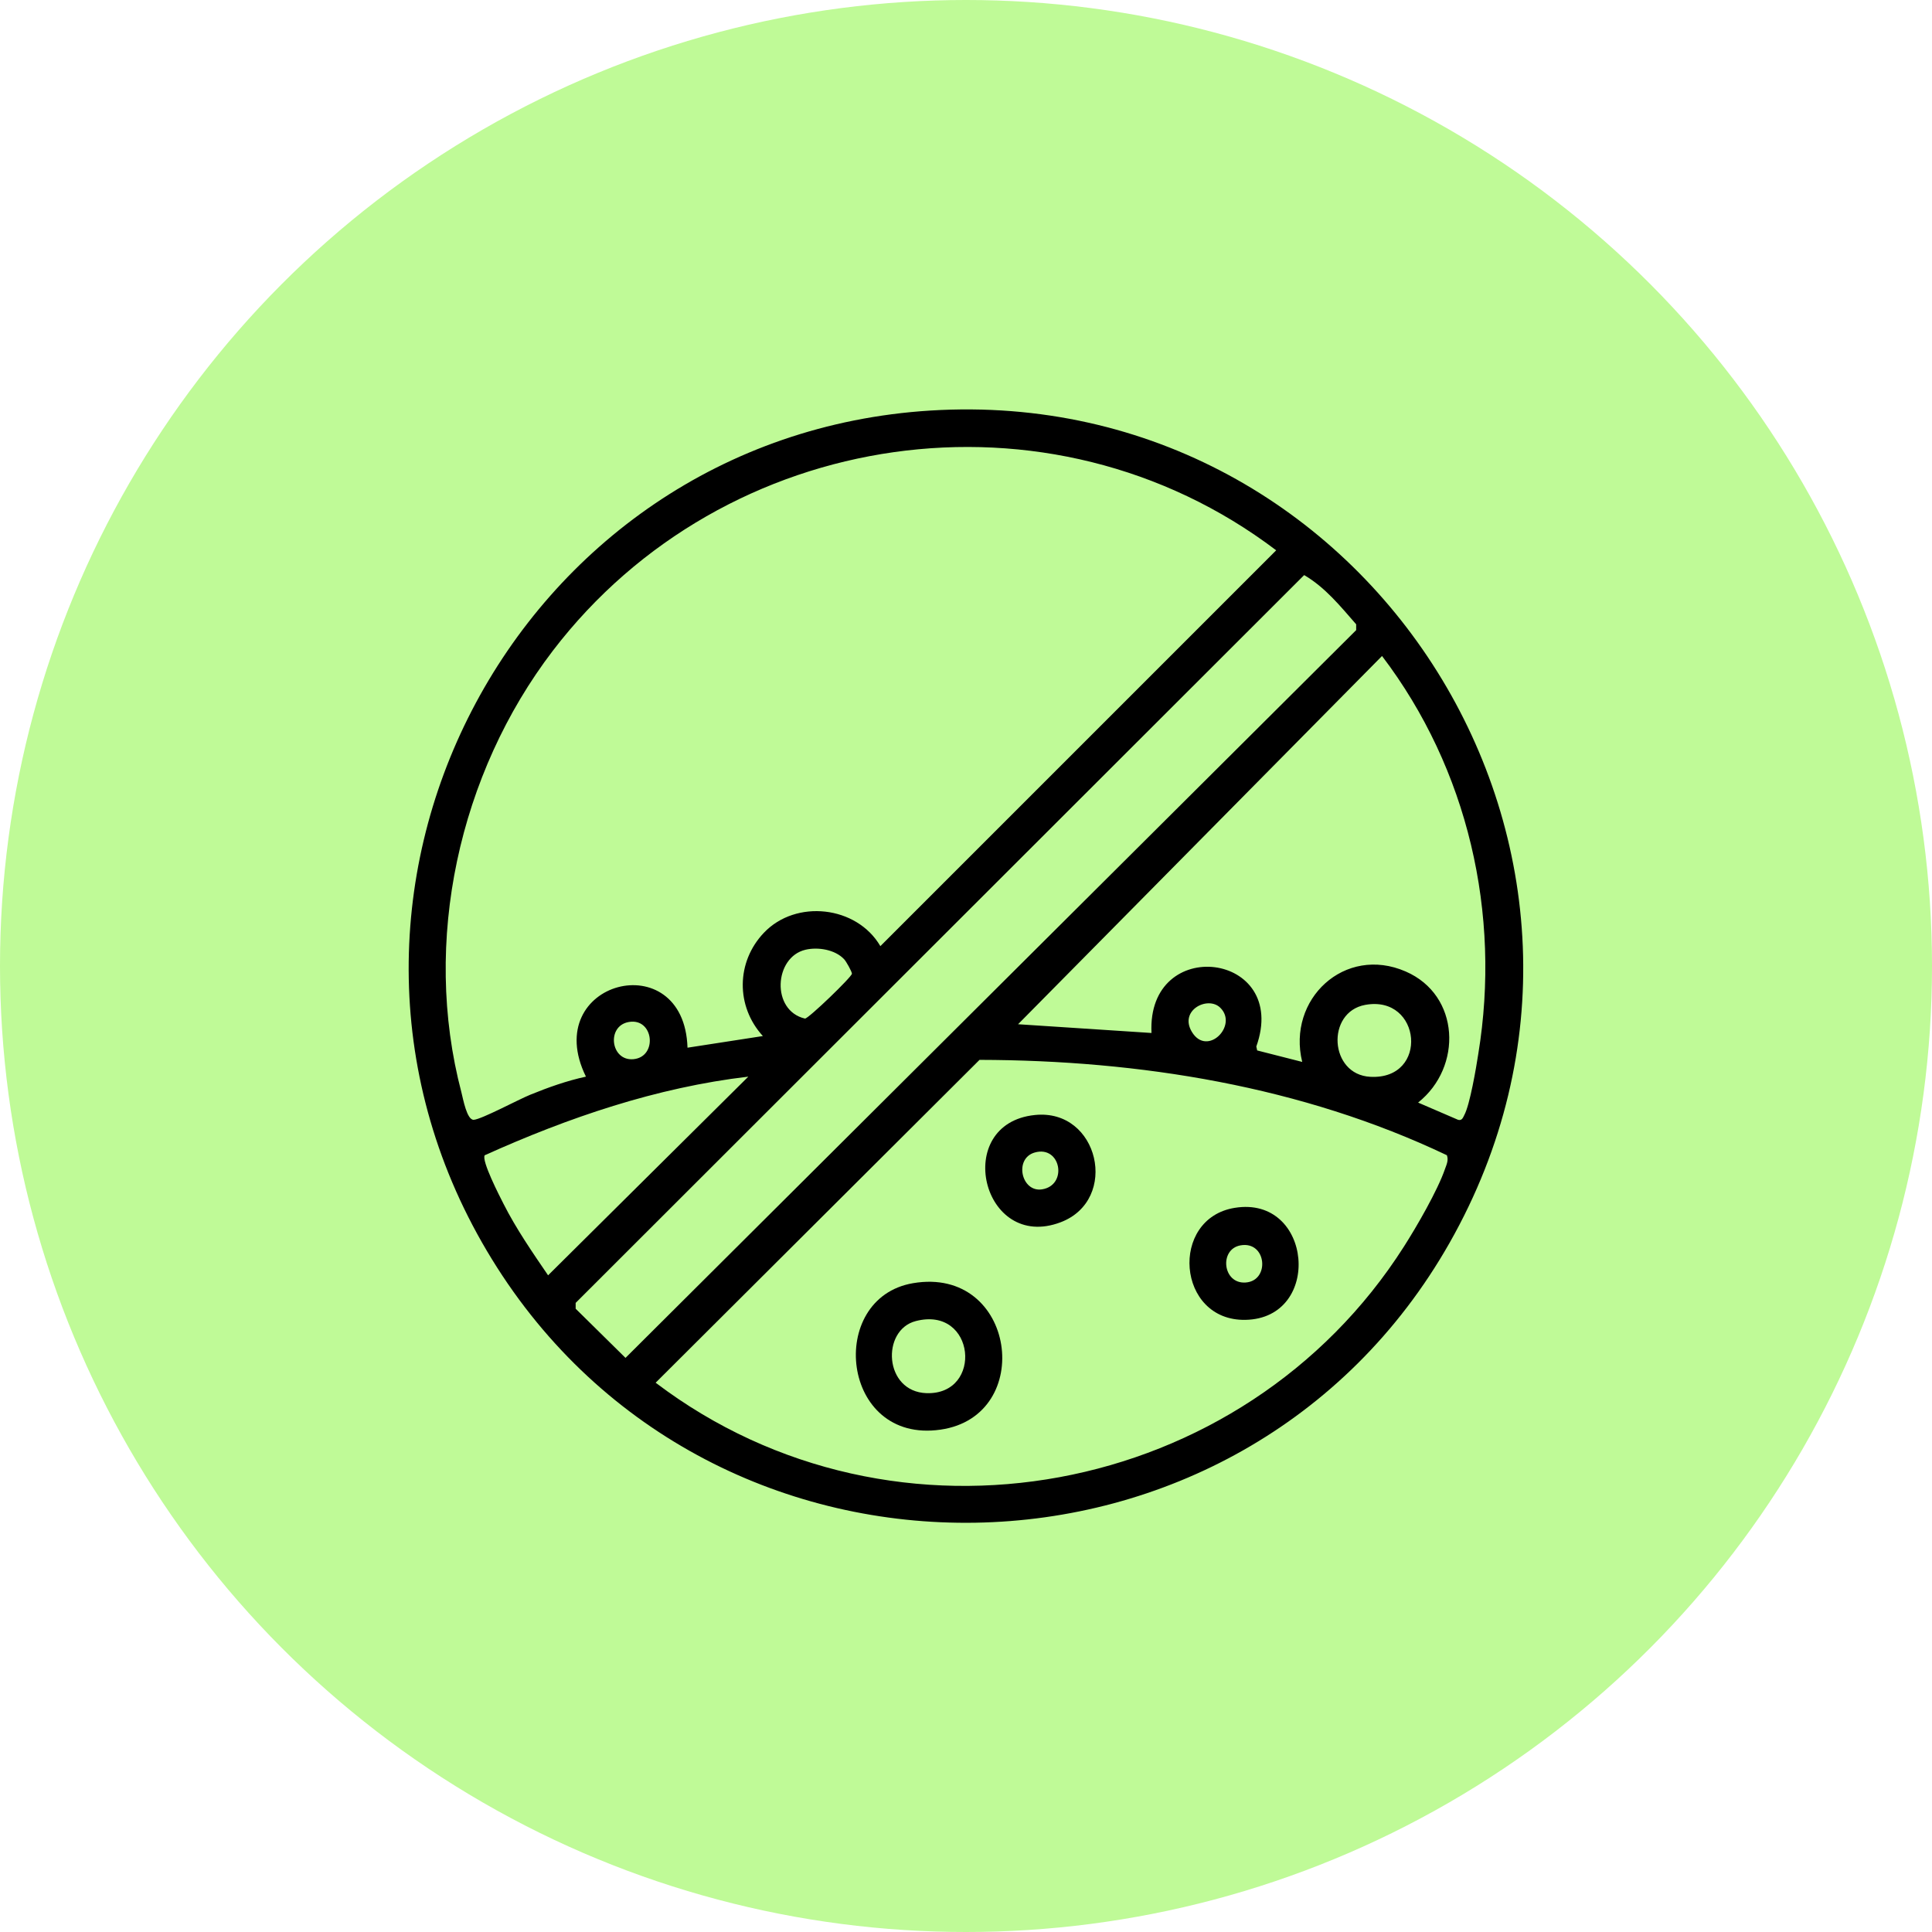
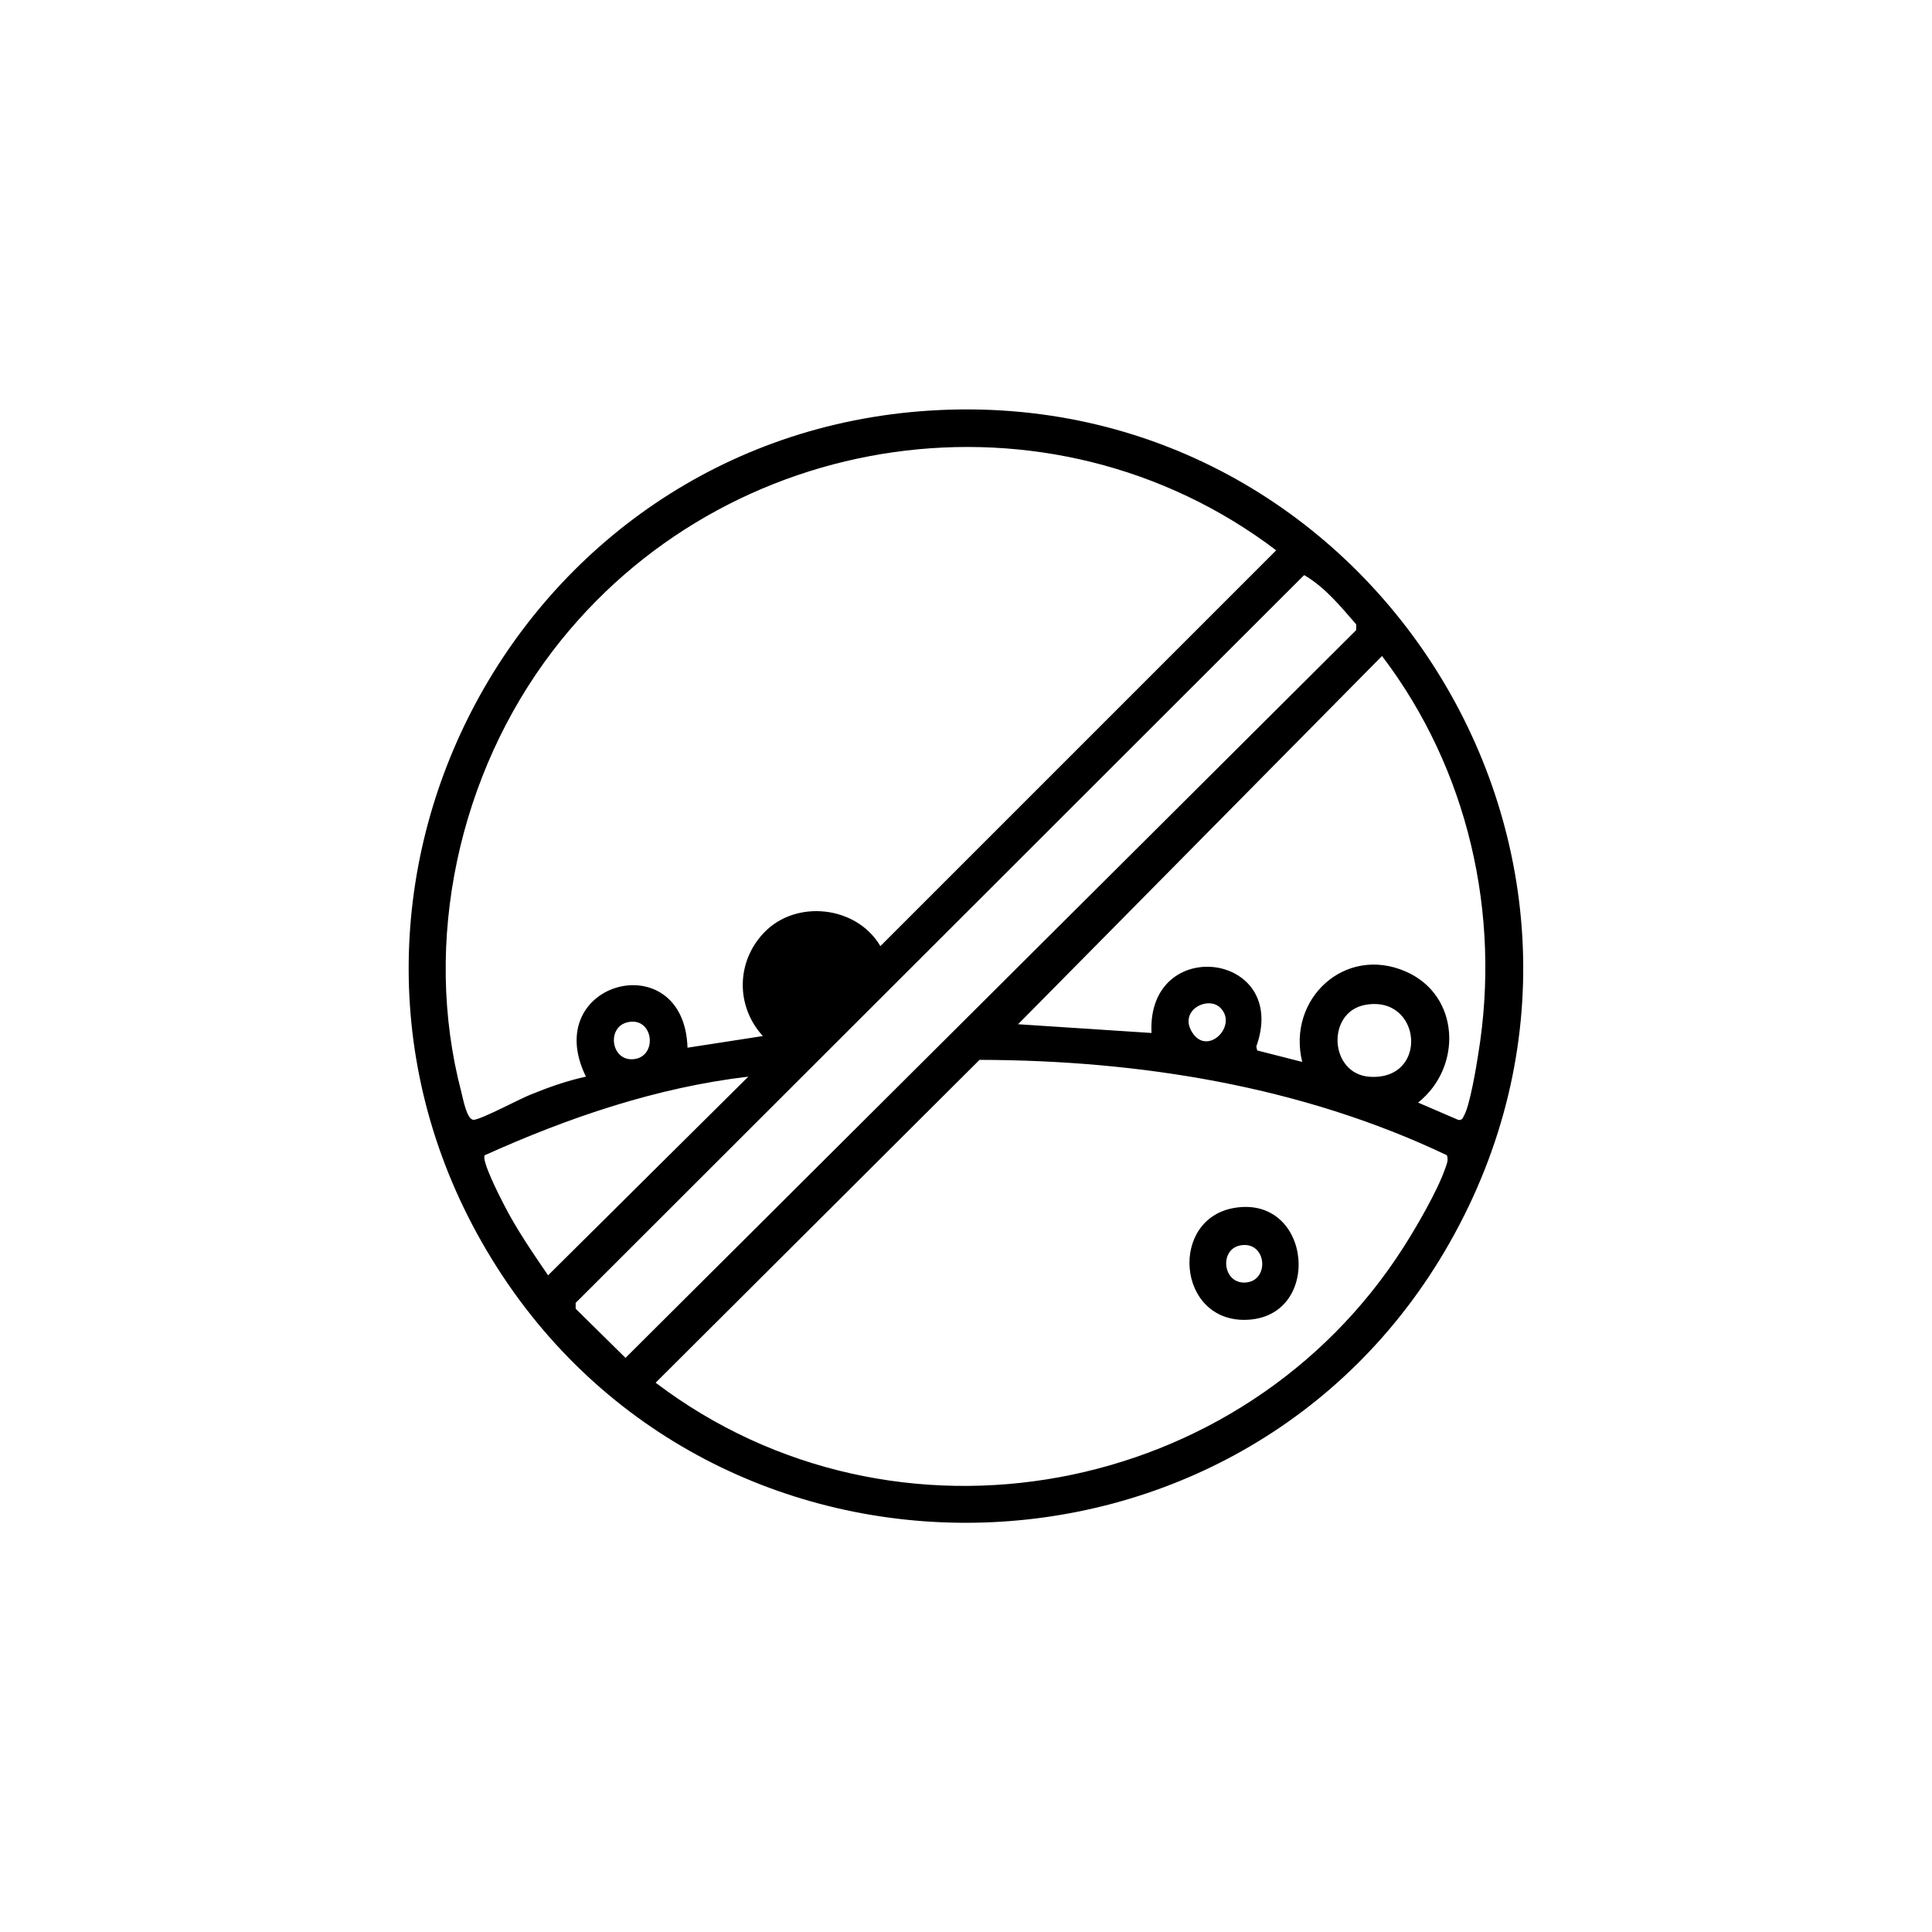
<svg xmlns="http://www.w3.org/2000/svg" id="Layer_1" data-name="Layer 1" viewBox="0 0 112.8 112.8">
  <defs>
    <style>
      .cls-1 {
        fill: #bffa97;
      }
    </style>
  </defs>
-   <circle class="cls-1" cx="56.4" cy="56.4" r="56.4" />
  <g>
-     <path d="M54.32,23.97c25.73-1.6,43.1,26.08,30.31,48.6-12.13,21.36-43.05,21.88-55.91.95-12.86-20.92,1.22-48.03,25.6-49.55ZM44.6,54.46c1.87-1.97,5.42-1.58,6.8.78l23.11-23.11c-13.21-10.01-32.22-7.23-42.23,5.86-5.48,7.17-7.66,16.98-5.34,25.79.1.39.32,1.62.72,1.6.46-.03,2.62-1.19,3.29-1.46,1.05-.43,2.15-.82,3.26-1.06-2.74-5.58,5.74-7.78,5.93-1.69l4.4-.68c-1.59-1.74-1.56-4.33.06-6.03ZM76.14,33.58l-42.53,42.49v.34s2.91,2.87,2.91,2.87l42.66-42.49v-.34c-.92-1.05-1.8-2.15-3.03-2.87ZM82.81,64.38l2.32,1c.22.06.28-.11.36-.27.33-.6.7-2.79.82-3.58,1.34-8.18-.6-16.63-5.62-23.23l-21.25,21.5,7.79.51c-.28-5.77,8.09-4.73,6.12.79l.05.23,2.63.67c-.9-3.66,2.48-6.83,6.04-5.28,3.18,1.38,3.33,5.58.73,7.65ZM47.03,55.45c-1.84.43-2.02,3.56-.03,4.02.21,0,2.73-2.43,2.74-2.62,0-.12-.34-.73-.46-.85-.53-.56-1.52-.72-2.25-.55ZM71.25,58.84c-.72-.72-2.43.14-1.66,1.41.89,1.47,2.71-.37,1.66-1.41ZM79.71,58.67c-2.3.42-2.1,4.08.3,4.2,3.44.18,2.99-4.8-.3-4.2ZM36.71,59.67c-1.32.23-1.06,2.3.28,2.17,1.42-.14,1.18-2.43-.28-2.17ZM84.48,67.45c-8.46-4.03-17.95-5.55-27.29-5.57l-18.91,18.85c13.97,10.6,34.33,6.76,43.69-7.95.74-1.16,1.97-3.28,2.4-4.54.09-.25.21-.5.11-.78ZM43.69,62.86c-5.36.63-10.51,2.39-15.39,4.59-.2.31.87,2.39,1.1,2.84.74,1.46,1.68,2.82,2.6,4.17l11.69-11.6Z" />
-     <path d="M53.3,74.92c6.02-1.03,7.19,7.75,1.61,8.55-5.82.84-6.68-7.68-1.61-8.55ZM53.47,77.13c-2.03.52-1.87,4.13.63,4.21,3.32.1,2.86-5.11-.63-4.21Z" />
+     <path d="M54.32,23.97c25.73-1.6,43.1,26.08,30.31,48.6-12.13,21.36-43.05,21.88-55.91.95-12.86-20.92,1.22-48.03,25.6-49.55ZM44.6,54.46c1.87-1.97,5.42-1.58,6.8.78l23.11-23.11c-13.21-10.01-32.22-7.23-42.23,5.86-5.48,7.17-7.66,16.98-5.34,25.79.1.39.32,1.62.72,1.6.46-.03,2.62-1.19,3.29-1.46,1.05-.43,2.15-.82,3.26-1.06-2.74-5.58,5.74-7.78,5.93-1.69l4.4-.68c-1.59-1.74-1.56-4.33.06-6.03ZM76.14,33.58l-42.53,42.49v.34s2.91,2.87,2.91,2.87l42.66-42.49v-.34c-.92-1.05-1.8-2.15-3.03-2.87ZM82.81,64.38l2.32,1c.22.06.28-.11.36-.27.33-.6.7-2.79.82-3.58,1.34-8.18-.6-16.63-5.62-23.23l-21.25,21.5,7.79.51c-.28-5.77,8.09-4.73,6.12.79l.05.23,2.63.67c-.9-3.66,2.48-6.83,6.04-5.28,3.18,1.38,3.33,5.58.73,7.65ZM47.03,55.45ZM71.25,58.84c-.72-.72-2.43.14-1.66,1.41.89,1.47,2.71-.37,1.66-1.41ZM79.71,58.67c-2.3.42-2.1,4.08.3,4.2,3.44.18,2.99-4.8-.3-4.2ZM36.71,59.67c-1.32.23-1.06,2.3.28,2.17,1.42-.14,1.18-2.43-.28-2.17ZM84.48,67.45c-8.46-4.03-17.95-5.55-27.29-5.57l-18.91,18.85c13.97,10.6,34.33,6.76,43.69-7.95.74-1.16,1.97-3.28,2.4-4.54.09-.25.21-.5.11-.78ZM43.69,62.86c-5.36.63-10.51,2.39-15.39,4.59-.2.31.87,2.39,1.1,2.84.74,1.46,1.68,2.82,2.6,4.17l11.69-11.6Z" />
    <path d="M72.09,70.52c4.55-.74,5.15,6.46.62,6.54-4.01.07-4.45-5.92-.62-6.54ZM72.43,72.71c-1.26.22-1.05,2.26.29,2.17,1.44-.09,1.24-2.44-.29-2.17Z" />
-     <path d="M60.42,65.1c3.74-.39,4.95,4.95,1.51,6.26-4.6,1.75-6.37-5.76-1.51-6.26ZM60.41,67.29c-1.22.35-.78,2.34.43,2.15,1.52-.24,1.1-2.59-.43-2.15Z" />
  </g>
</svg>